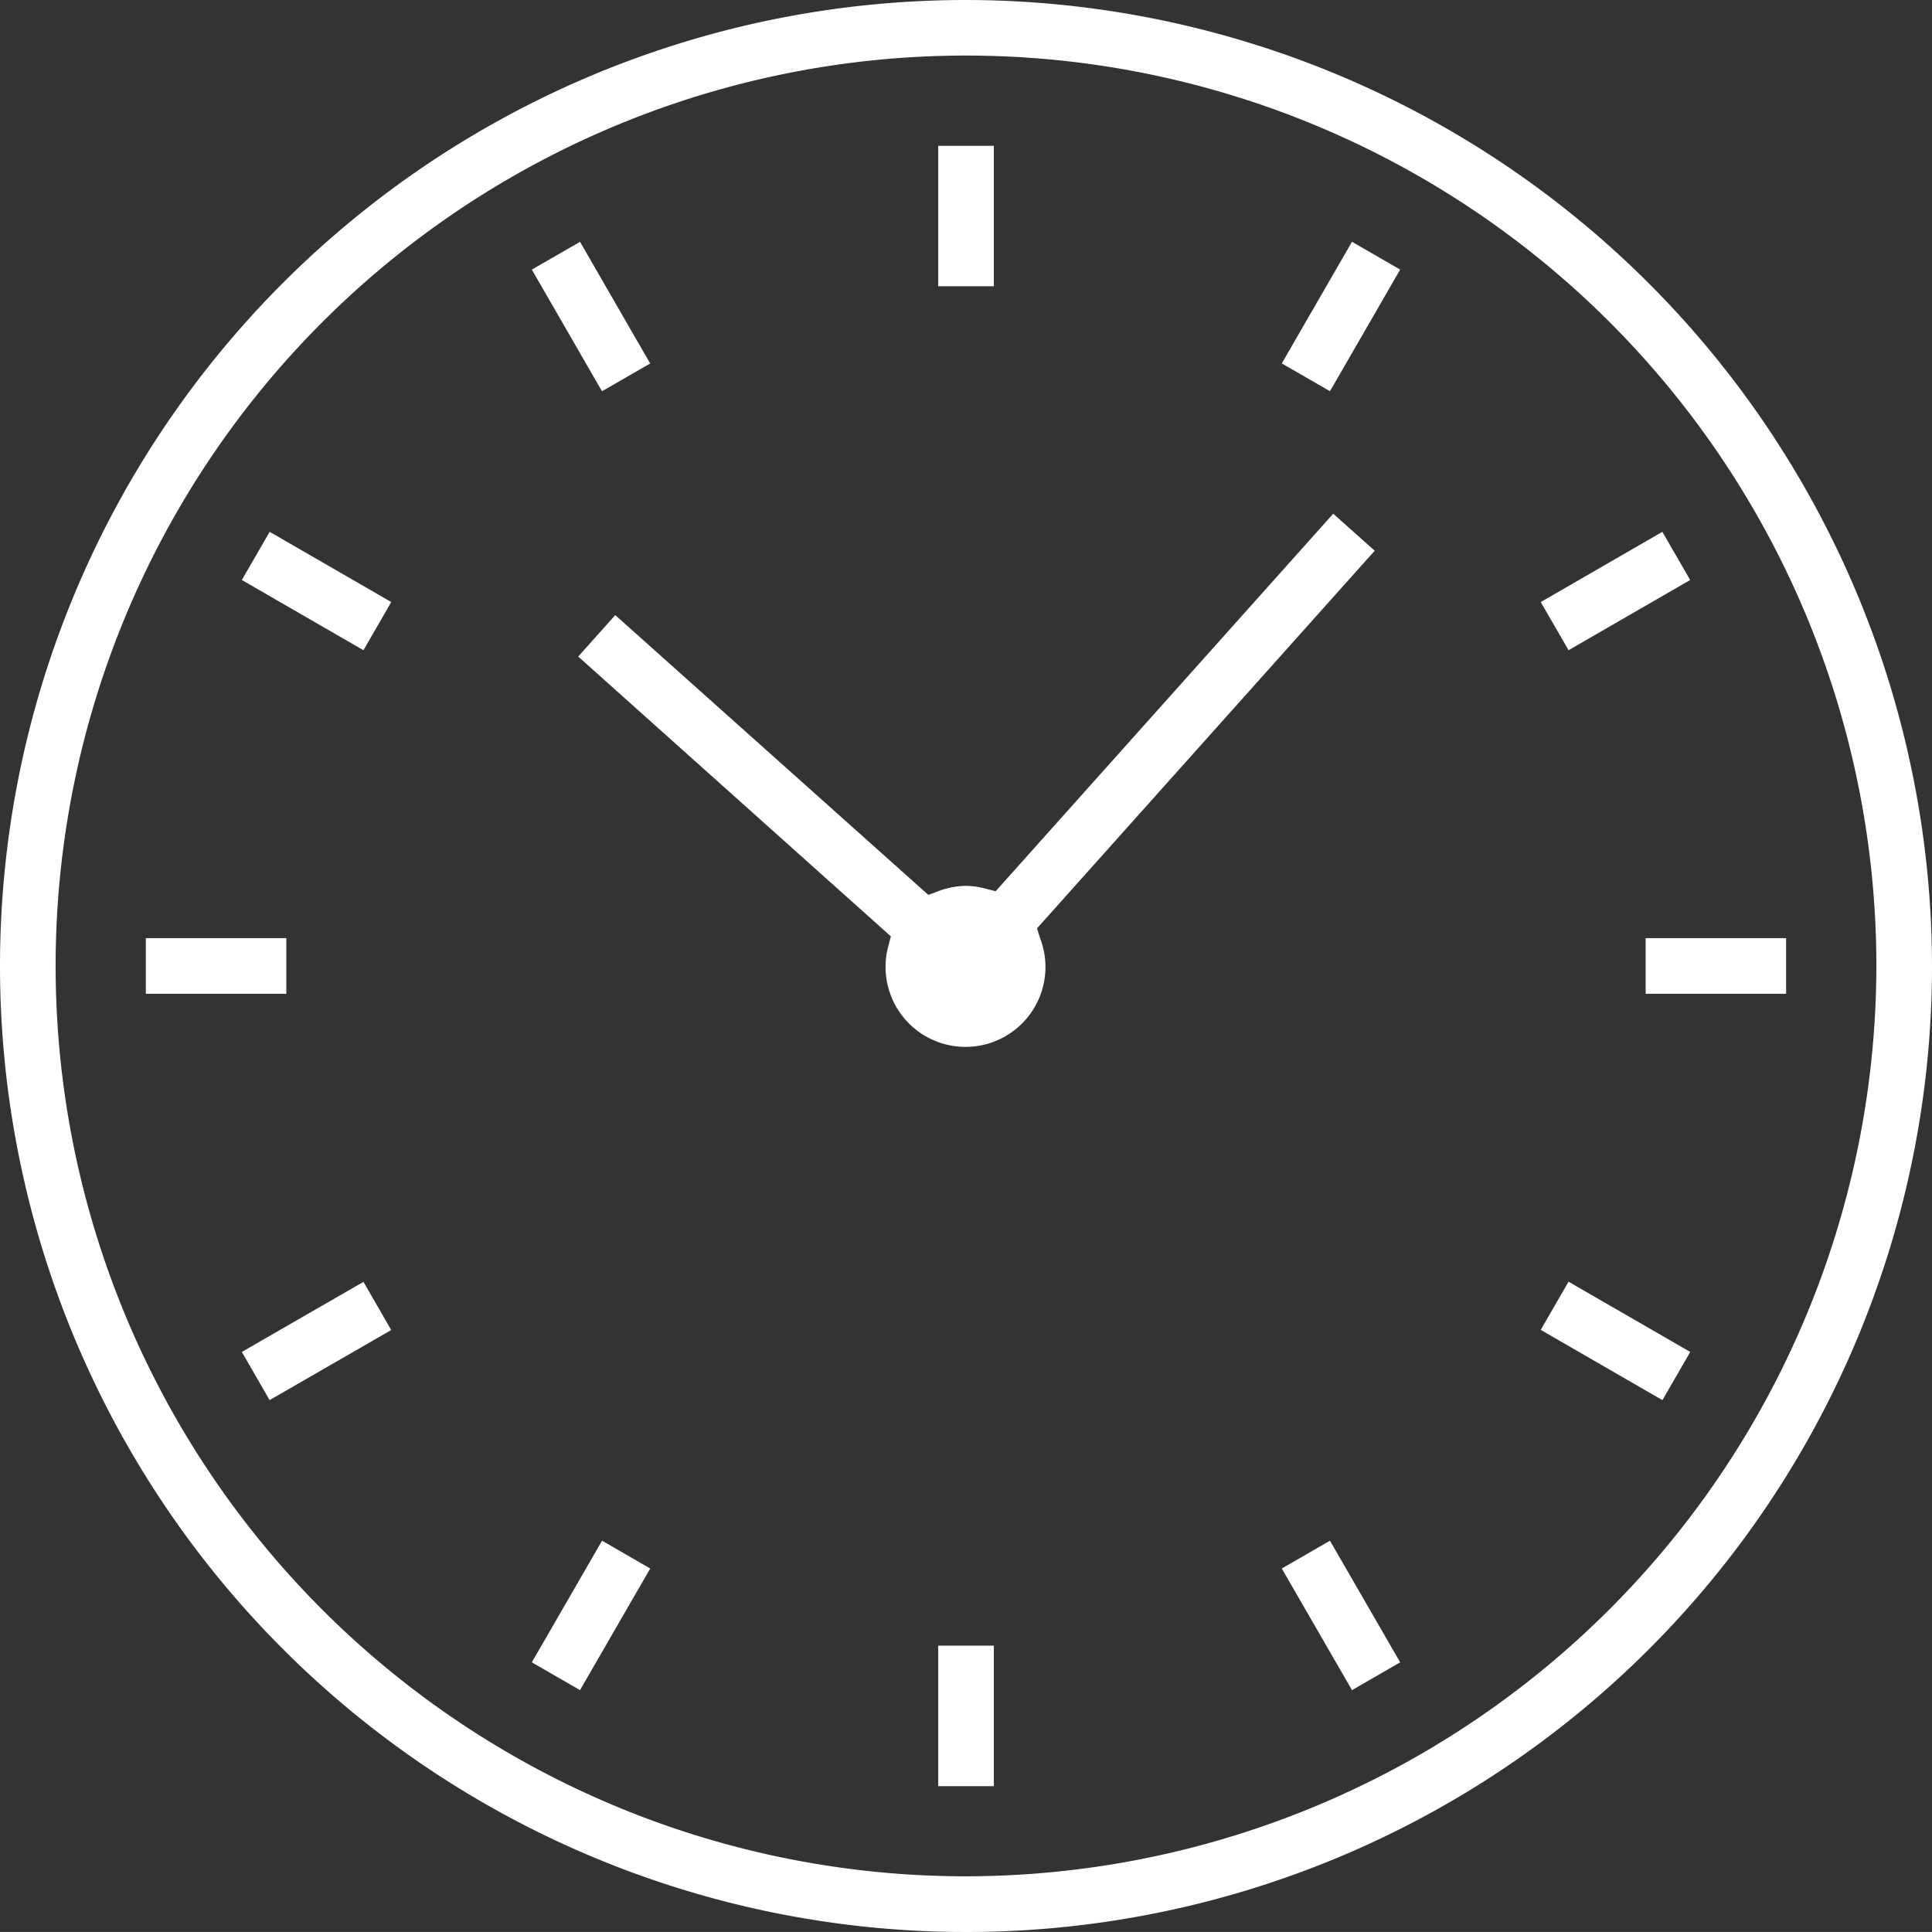
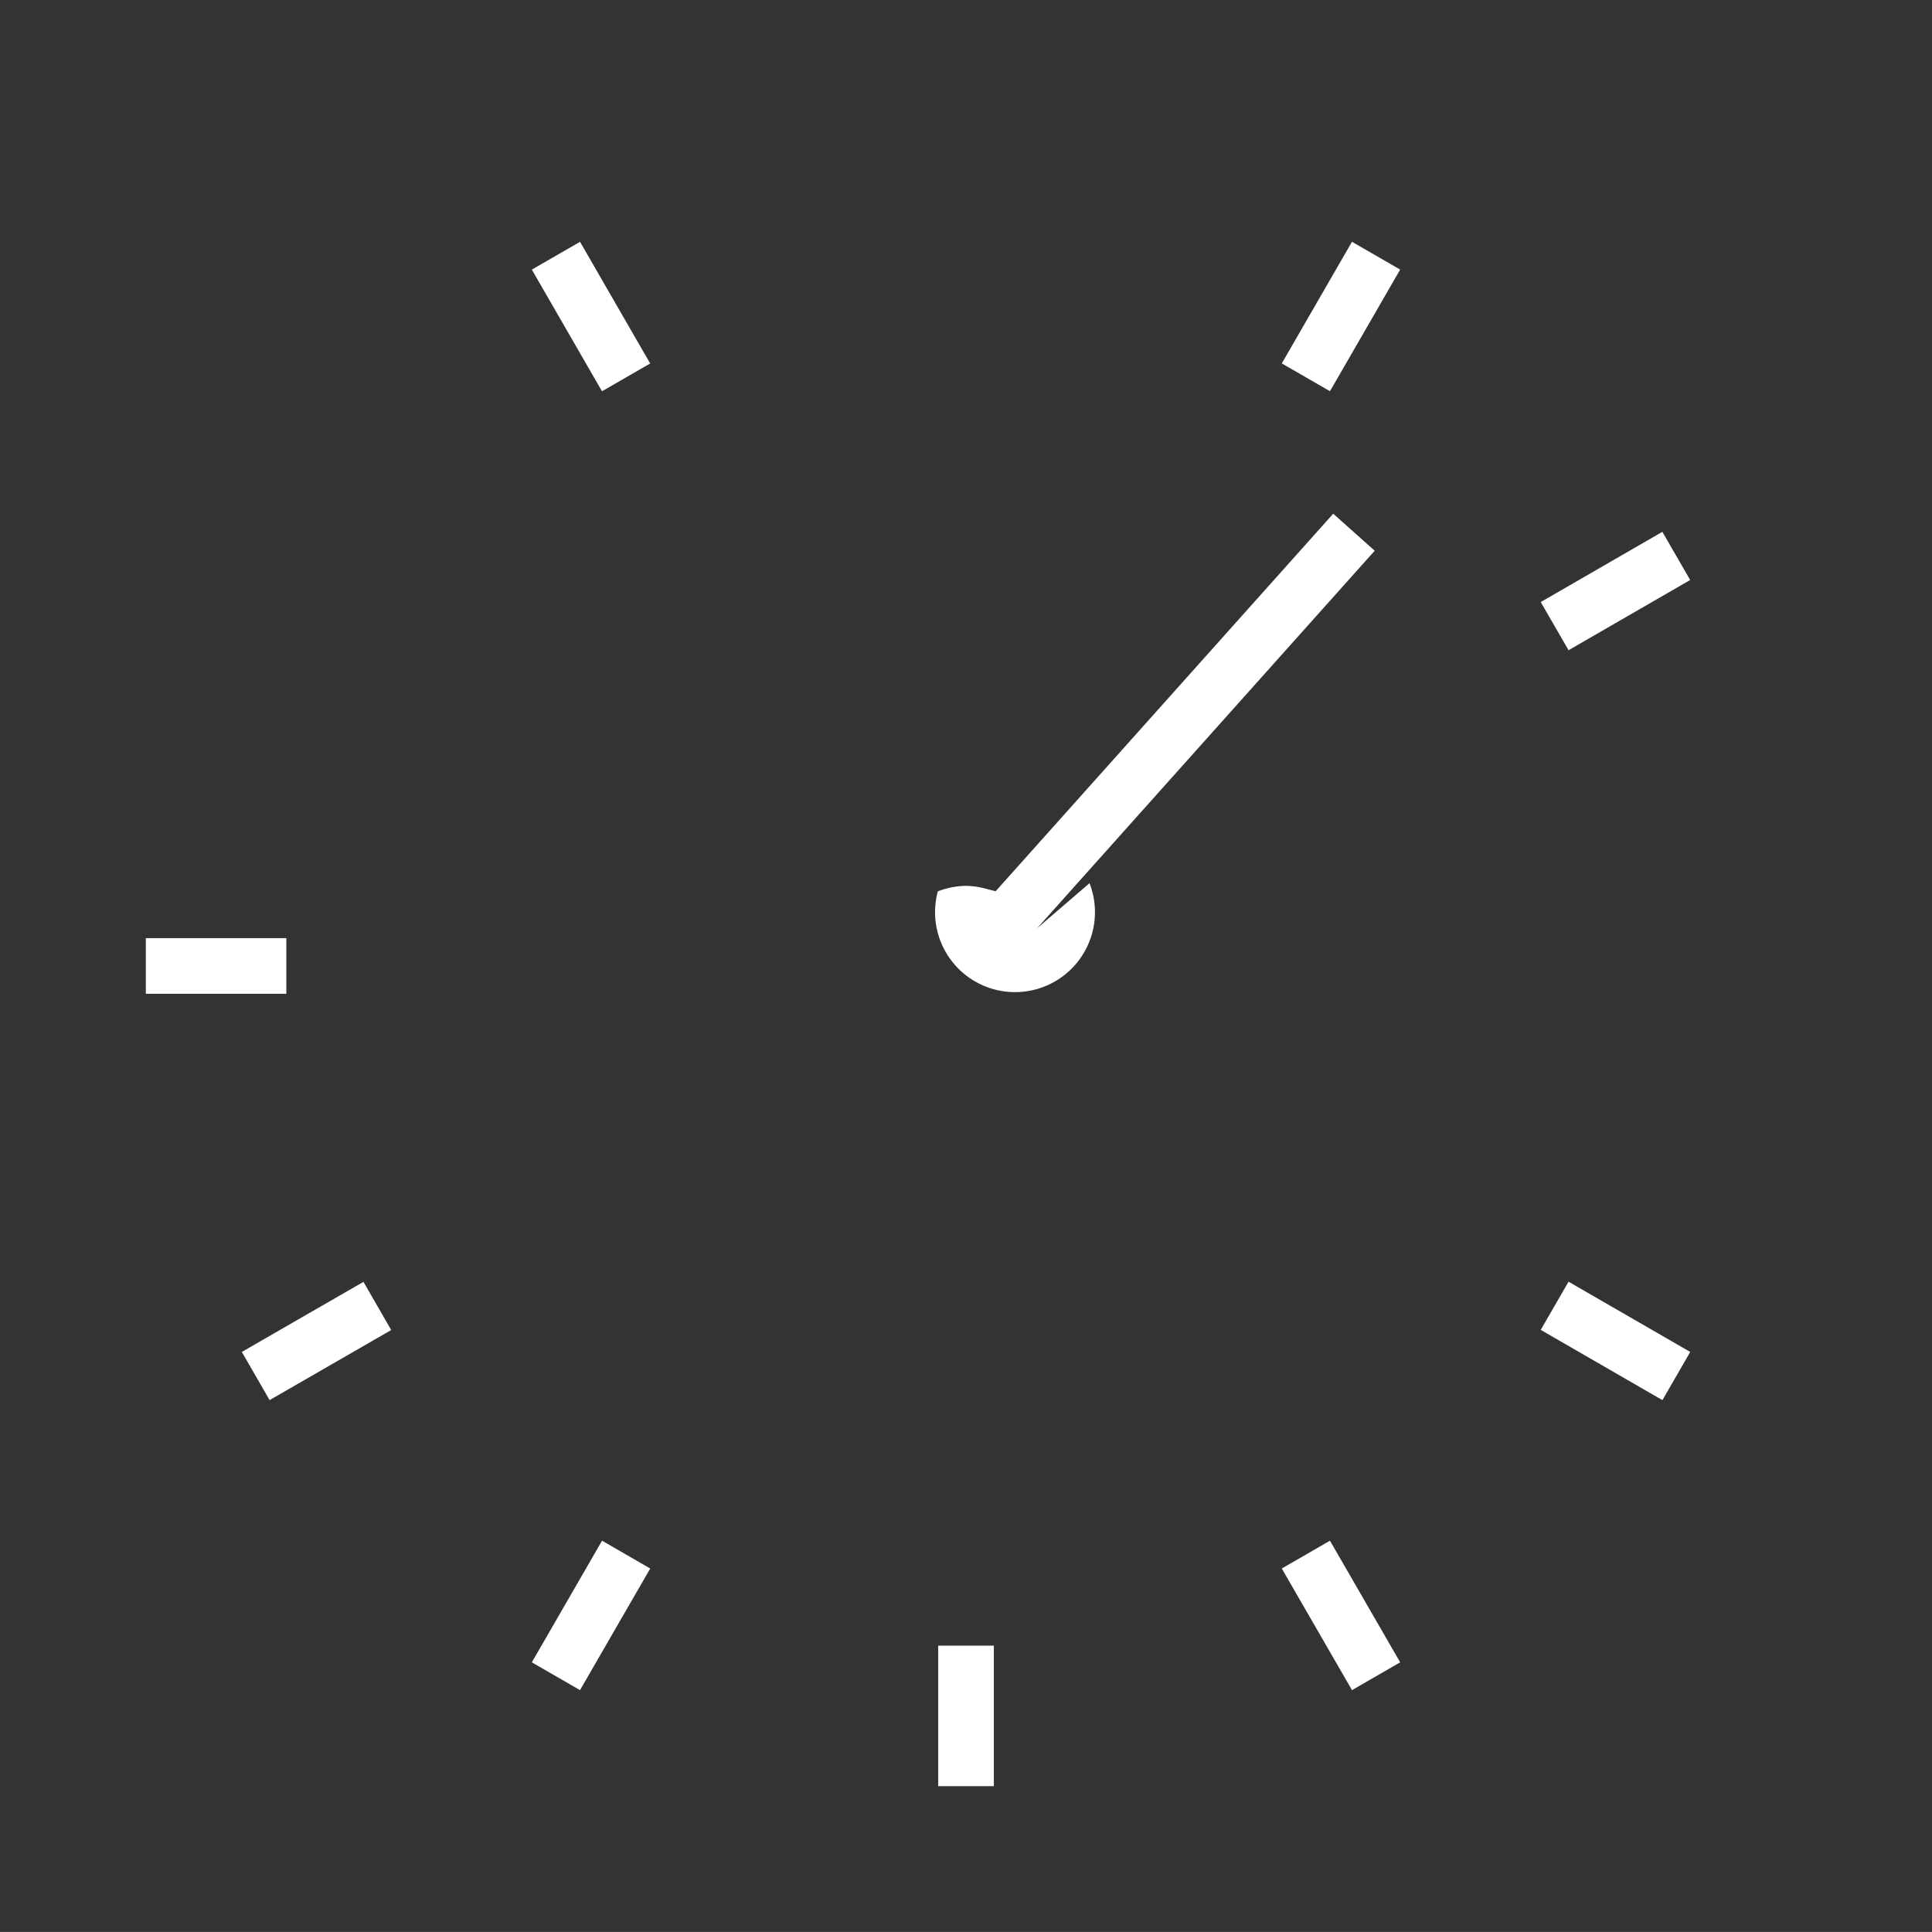
<svg xmlns="http://www.w3.org/2000/svg" width="29" height="28.999" viewBox="0 0 29 28.999">
  <rect x="0" y="0" width="29" height="28.999" fill="#333333" stroke="none" />
  <defs>
    <clipPath id="clip-path">
      <rect id="Rettangolo_14977" data-name="Rettangolo 14977" width="29" height="28.999" transform="translate(0 0)" fill="#fff" />
    </clipPath>
  </defs>
  <g id="Raggruppa_43340" data-name="Raggruppa 43340" clip-path="url(#clip-path)">
-     <path id="Tracciato_35923" data-name="Tracciato 35923" d="M14.5,0A14.5,14.5,0,1,0,29,14.5,14.517,14.517,0,0,0,14.5,0m0,28.164A13.665,13.665,0,1,1,28.165,14.5,13.68,13.68,0,0,1,14.5,28.164" transform="translate(0 0)" fill="#fff" />
-     <rect id="Rettangolo_14965" data-name="Rettangolo 14965" width="0.835" height="2.108" transform="translate(14.083 2.189)" fill="#fff" />
    <rect id="Rettangolo_14966" data-name="Rettangolo 14966" width="2.108" height="0.835" transform="translate(19.24 5.455) rotate(-60.011)" fill="#fff" />
    <rect id="Rettangolo_14967" data-name="Rettangolo 14967" width="2.108" height="0.835" transform="matrix(0.866, -0.5, 0.5, 0.866, 23.127, 9.037)" fill="#fff" />
-     <rect id="Rettangolo_14968" data-name="Rettangolo 14968" width="2.108" height="0.835" transform="translate(24.702 14.082)" fill="#fff" />
    <rect id="Rettangolo_14969" data-name="Rettangolo 14969" width="0.835" height="2.109" transform="translate(23.127 19.962) rotate(-60.004)" fill="#fff" />
    <rect id="Rettangolo_14970" data-name="Rettangolo 14970" width="0.835" height="2.108" transform="matrix(0.866, -0.5, 0.5, 0.866, 19.24, 23.544)" fill="#fff" />
    <rect id="Rettangolo_14971" data-name="Rettangolo 14971" width="0.835" height="2.109" transform="translate(14.083 24.702)" fill="#fff" />
    <rect id="Rettangolo_14972" data-name="Rettangolo 14972" width="2.108" height="0.835" transform="matrix(0.5, -0.866, 0.866, 0.5, 7.983, 24.952)" fill="#fff" />
    <rect id="Rettangolo_14973" data-name="Rettangolo 14973" width="2.108" height="0.835" transform="matrix(0.866, -0.499, 0.499, 0.866, 3.63, 20.293)" fill="#fff" />
    <rect id="Rettangolo_14974" data-name="Rettangolo 14974" width="2.109" height="0.835" transform="translate(2.189 14.082)" fill="#fff" />
-     <rect id="Rettangolo_14975" data-name="Rettangolo 14975" width="0.835" height="2.108" transform="matrix(0.5, -0.866, 0.866, 0.5, 3.63, 8.706)" fill="#fff" />
    <rect id="Rettangolo_14976" data-name="Rettangolo 14976" width="0.835" height="2.108" transform="translate(7.983 4.047) rotate(-29.972)" fill="#fff" />
-     <path id="Tracciato_35924" data-name="Tracciato 35924" d="M32.887,29.312,37.9,23.706l.056-.062-.623-.556-5.067,5.667-.148-.038a1.173,1.173,0,0,0-.3-.043,1.2,1.2,0,0,0-.42.083l-.142.053-4.7-4.2-.556.622,4.693,4.2-.038.147a1.2,1.2,0,1,0,2.277-.123Z" transform="translate(-17.321 -15.377)" fill="#fff" />
+     <path id="Tracciato_35924" data-name="Tracciato 35924" d="M32.887,29.312,37.9,23.706l.056-.062-.623-.556-5.067,5.667-.148-.038a1.173,1.173,0,0,0-.3-.043,1.2,1.2,0,0,0-.42.083a1.2,1.2,0,1,0,2.277-.123Z" transform="translate(-17.321 -15.377)" fill="#fff" />
  </g>
</svg>